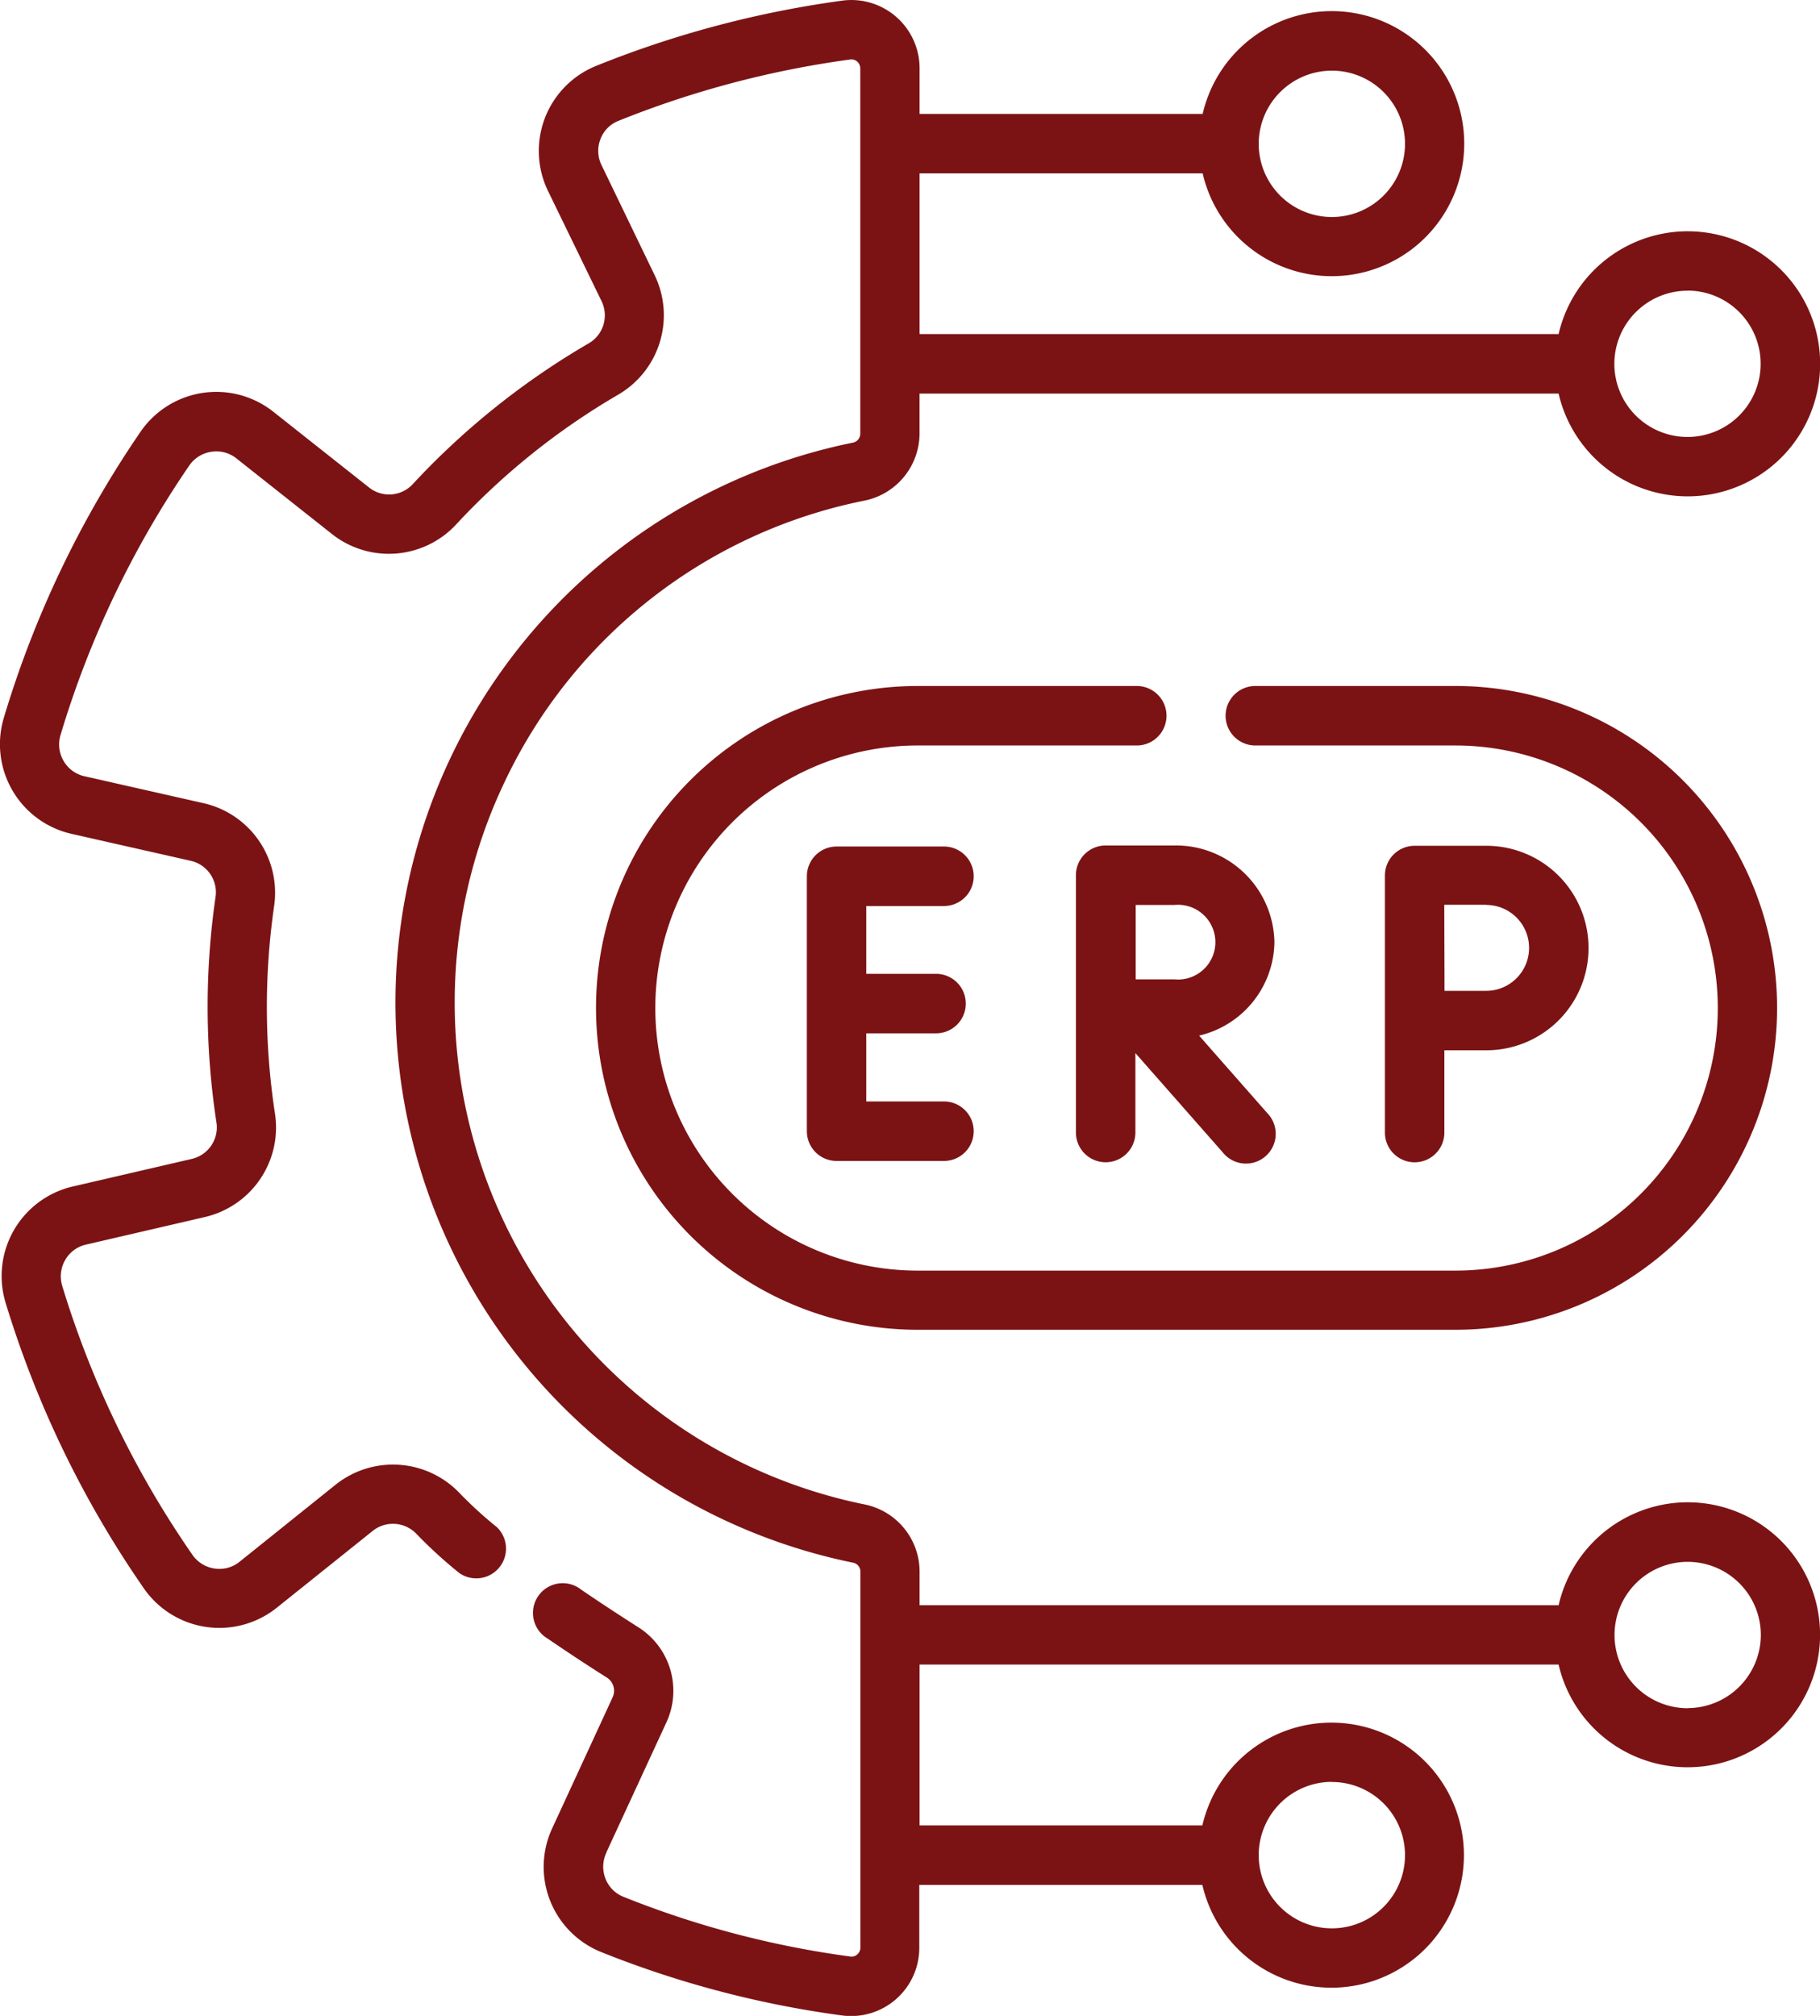
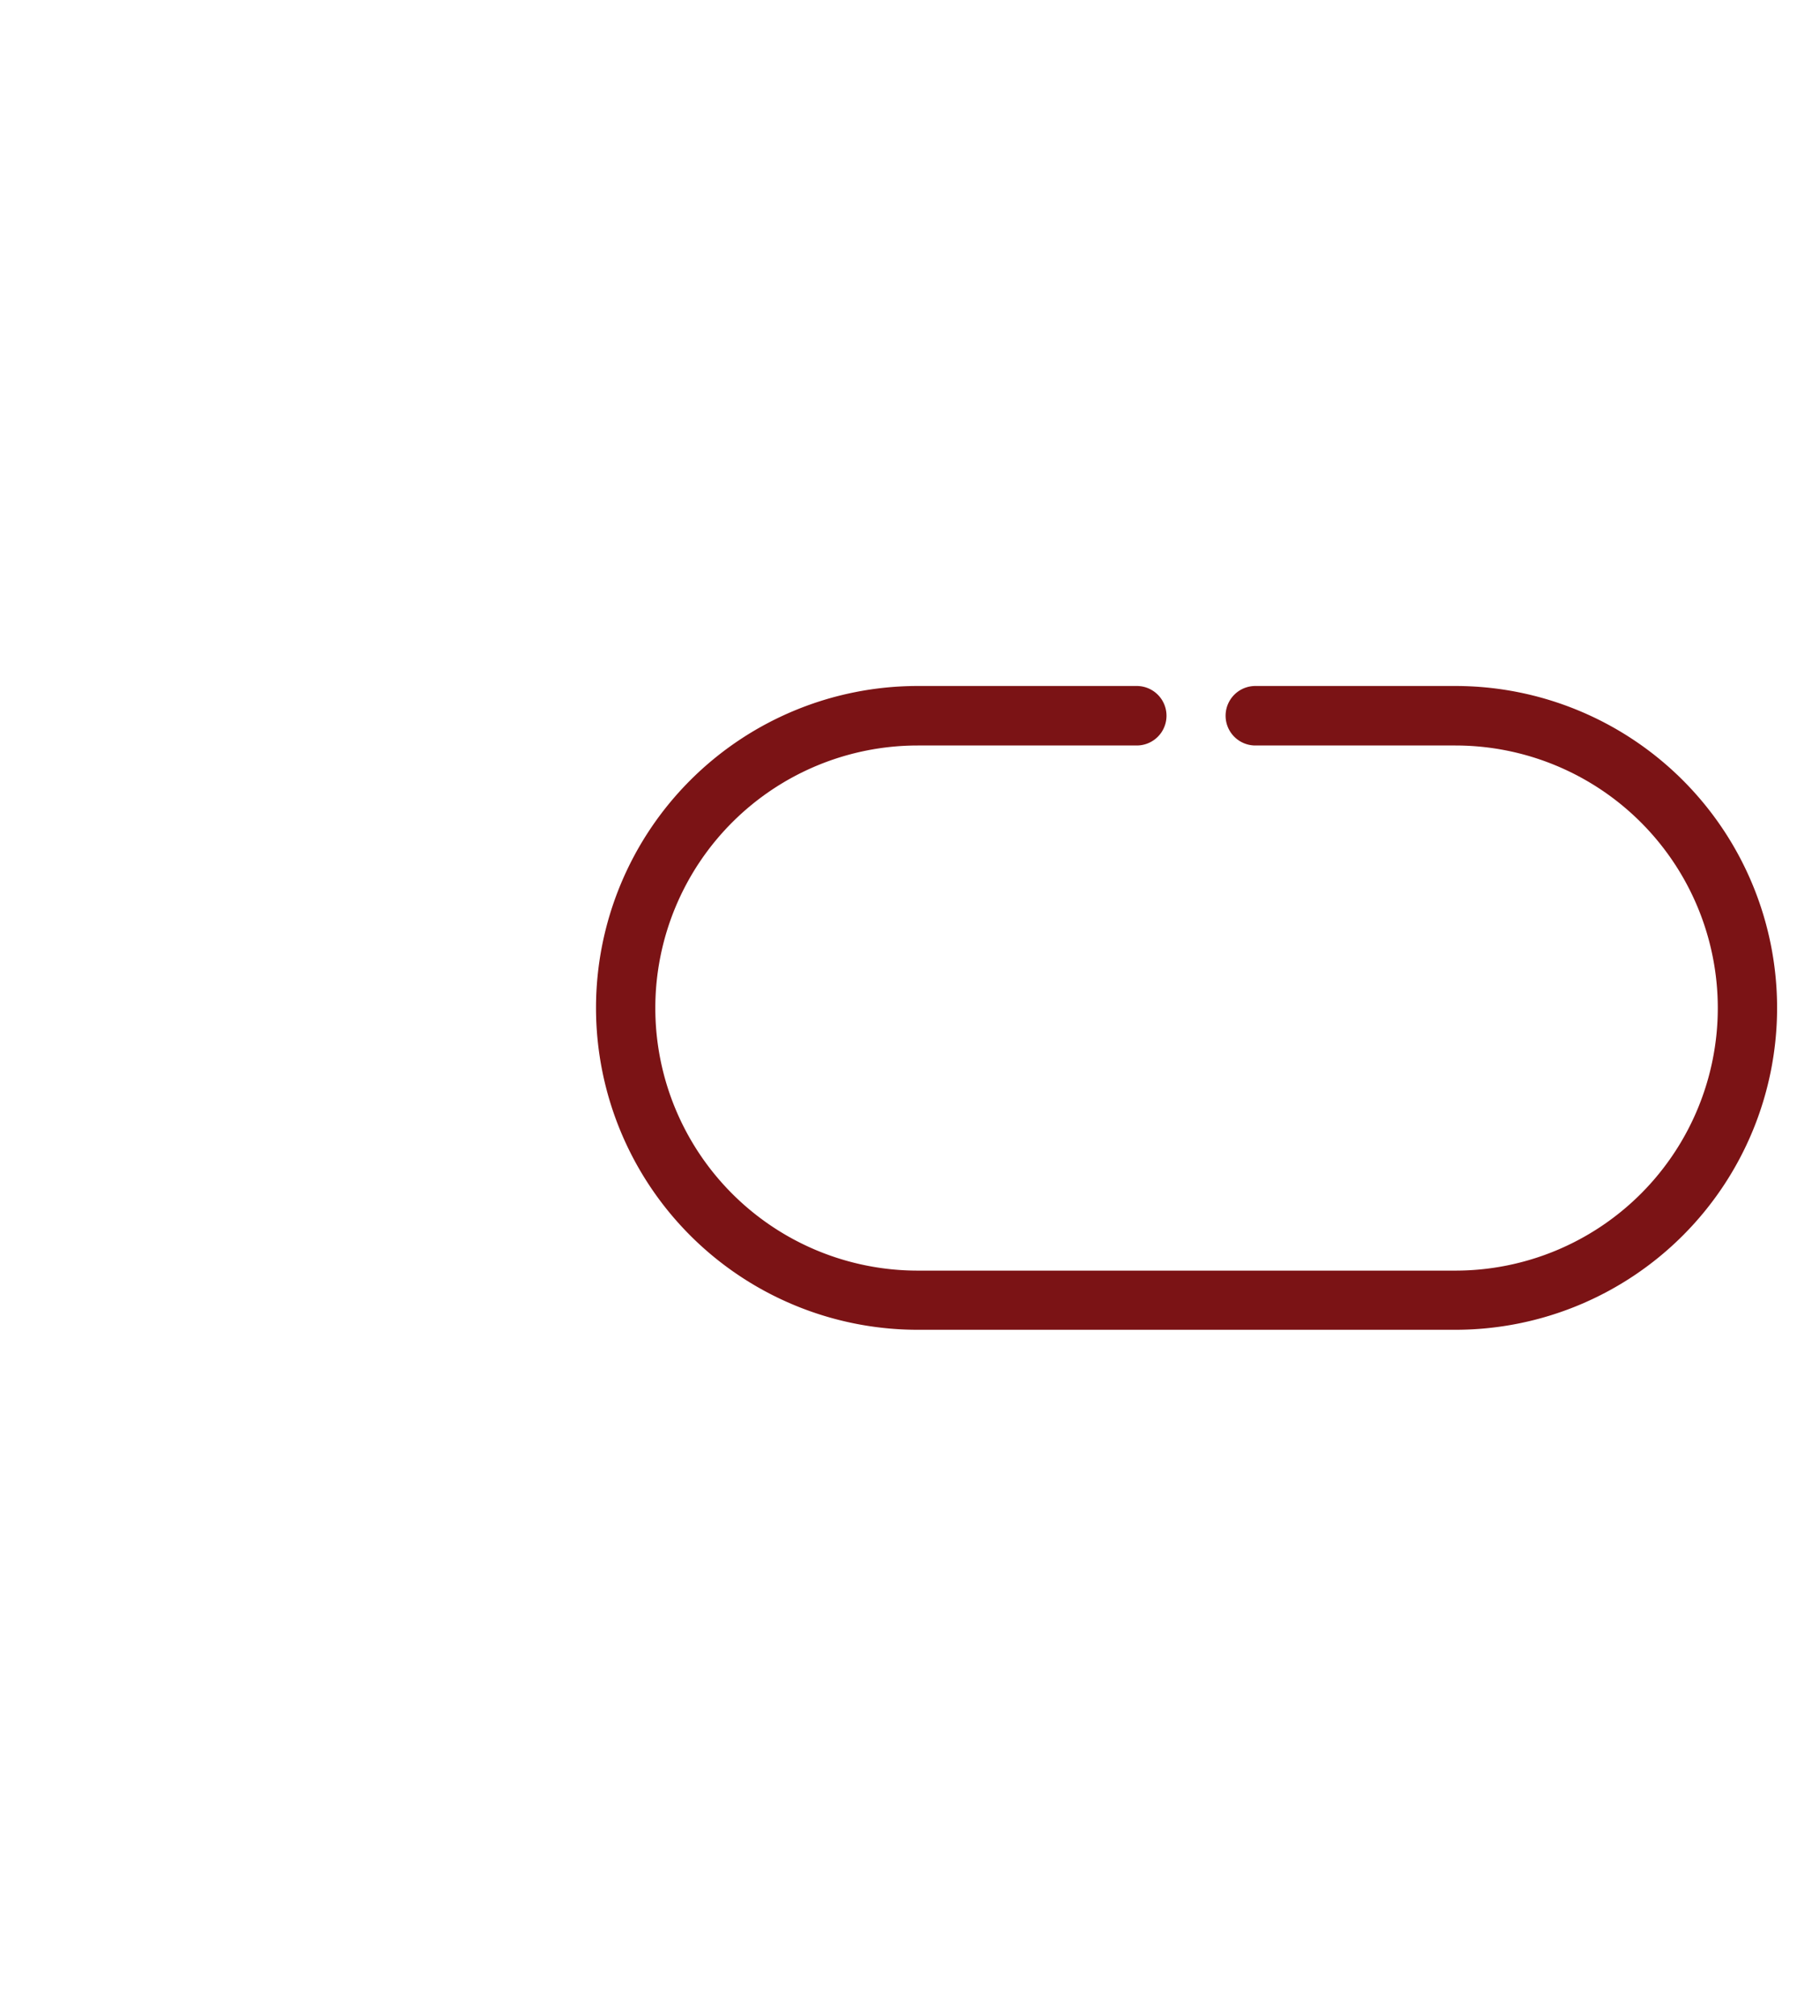
<svg xmlns="http://www.w3.org/2000/svg" width="48.966" height="54.213" viewBox="0 0 48.966 54.213">
  <g id="erp_5627023" transform="translate(-24.667)">
-     <path id="Path_27" data-name="Path 27" d="M70.069,40.4A3.569,3.569,0,0,0,66.6,43.169H49.408v-.91a1.845,1.845,0,0,0-1.475-1.8A13.774,13.774,0,0,1,38.257,21a13.672,13.672,0,0,1,9.673-7.538,1.848,1.848,0,0,0,1.477-1.8V10.584H66.6a3.564,3.564,0,1,0,0-1.6H49.408V4.663h7.616a3.564,3.564,0,1,0,0-1.6H49.408V1.837A1.836,1.836,0,0,0,47.328.017,27.633,27.633,0,0,0,40.7,1.774a2.467,2.467,0,0,0-1.288,3.364L40.852,8.1a.87.87,0,0,1-.337,1.128,20.566,20.566,0,0,0-4.751,3.8.867.867,0,0,1-1.169.081l-2.578-2.039a2.472,2.472,0,0,0-3.573.547A27.614,27.614,0,0,0,24.771,19.3a2.472,2.472,0,0,0,1.819,3.124l3.206.725a.867.867,0,0,1,.672.96,20.566,20.566,0,0,0,.024,6.086.87.87,0,0,1-.666.971l-3.206.743a2.472,2.472,0,0,0-1.8,3.133,27.518,27.518,0,0,0,3.715,7.67,2.472,2.472,0,0,0,3.576.526l2.583-2.068a.872.872,0,0,1,1.175.078,12.42,12.42,0,0,0,1.154,1.054.8.8,0,0,0,1.011-1.234,10.87,10.87,0,0,1-1-.913,2.476,2.476,0,0,0-3.334-.231L31.112,42a.862.862,0,0,1-.67.182.875.875,0,0,1-.6-.372,25.928,25.928,0,0,1-3.5-7.226.875.875,0,0,1,.079-.7.862.862,0,0,1,.557-.413l3.206-.743a2.472,2.472,0,0,0,1.883-2.767,18.976,18.976,0,0,1-.022-5.615,2.47,2.47,0,0,0-1.9-2.746l-3.206-.725a.863.863,0,0,1-.56-.41.875.875,0,0,1-.083-.7,26.023,26.023,0,0,1,3.46-7.241.875.875,0,0,1,.6-.375.862.862,0,0,1,.671.178L33.6,14.363a2.47,2.47,0,0,0,3.329-.248,18.971,18.971,0,0,1,4.383-3.509,2.472,2.472,0,0,0,.971-3.2L40.851,4.441a.87.87,0,0,1-.029-.7.851.851,0,0,1,.479-.489A26.04,26.04,0,0,1,47.543,1.6a.229.229,0,0,1,.186.056.241.241,0,0,1,.083.183v9.828a.244.244,0,0,1-.2.237,15.366,15.366,0,0,0-3.586,28.912,15.417,15.417,0,0,0,3.589,1.208.241.241,0,0,1,.2.236V52.376a.241.241,0,0,1-.083.183.228.228,0,0,1-.185.057,25.49,25.49,0,0,1-6.108-1.607.854.854,0,0,1-.482-.488.869.869,0,0,1,.026-.7l0-.01,1.617-3.5a2.021,2.021,0,0,0-.748-2.543c-.536-.341-1.058-.684-1.549-1.019a.8.8,0,1,0-.9,1.318c.505.345,1.041.7,1.591,1.047a.42.42,0,0,1,.156.529l-1.615,3.5a2.468,2.468,0,0,0,1.3,3.35,27.087,27.087,0,0,0,6.49,1.708,1.835,1.835,0,0,0,2.075-1.821v-1.69h7.616a3.564,3.564,0,1,0,0-1.6H49.408V44.764H66.6A3.563,3.563,0,1,0,70.069,40.4Zm0-32.585A1.968,1.968,0,1,1,68.1,9.787,1.97,1.97,0,0,1,70.069,7.818ZM60.5,1.9a1.968,1.968,0,1,1-1.968,1.968A1.97,1.97,0,0,1,60.5,1.9Zm0,46.022a1.968,1.968,0,1,1-1.968,1.968A1.97,1.97,0,0,1,60.5,47.919Zm9.573-1.984a1.968,1.968,0,1,1,1.968-1.968A1.971,1.971,0,0,1,70.069,45.935Z" transform="translate(0 0)" fill="#7b1315" />
-     <path id="Path_28" data-name="Path 28" d="M232.474,215.7a.8.8,0,1,0,0-1.6h-2.889a.8.8,0,0,0-.8.8v6.856a.8.8,0,0,0,.8.8h2.889a.8.8,0,1,0,0-1.6h-2.091v-1.832h1.878a.8.8,0,1,0,0-1.6h-1.878V215.7h2.091Z" transform="translate(-182.41 -191.335)" fill="#7b1315" />
-     <path id="Path_29" data-name="Path 29" d="M302.206,216.407a2.651,2.651,0,0,0-2.7-2.6h-1.841a.8.8,0,0,0-.8.8v6.919a.8.8,0,1,0,1.6,0v-2.136l2.344,2.663a.8.8,0,1,0,1.2-1.054l-1.83-2.079A2.621,2.621,0,0,0,302.206,216.407Zm-2.7,1-1.033,0c0-.367,0-.772,0-1,0-.2,0-.616,0-1h1.039a1.005,1.005,0,1,1,0,2Z" transform="translate(-243.251 -191.07)" fill="#7b1315" />
-     <path id="Path_30" data-name="Path 30" d="M375,221.528a.8.8,0,1,0,1.6,0v-2.212l1.129,0a2.75,2.75,0,1,0,0-5.5H375.8a.8.8,0,0,0-.8.8Zm2.724-6.121a1.155,1.155,0,1,1,0,2.31l-1.12,0c0-.416-.005-1.878-.007-2.314h1.126Z" transform="translate(-313.073 -191.071)" fill="#7b1315" />
    <path id="Path_31" data-name="Path 31" d="M189.98,173.451h-5.892a8.656,8.656,0,1,0,0,17.313h14.463a8.656,8.656,0,1,0,0-17.313h-5.381a.8.8,0,0,0,0,1.6h5.381a7.061,7.061,0,1,1,0,14.122H184.088a7.061,7.061,0,1,1,0-14.122h5.892a.8.8,0,0,0,0-1.6Z" transform="translate(-134.729 -155.003)" fill="#7b1315" />
  </g>
</svg>